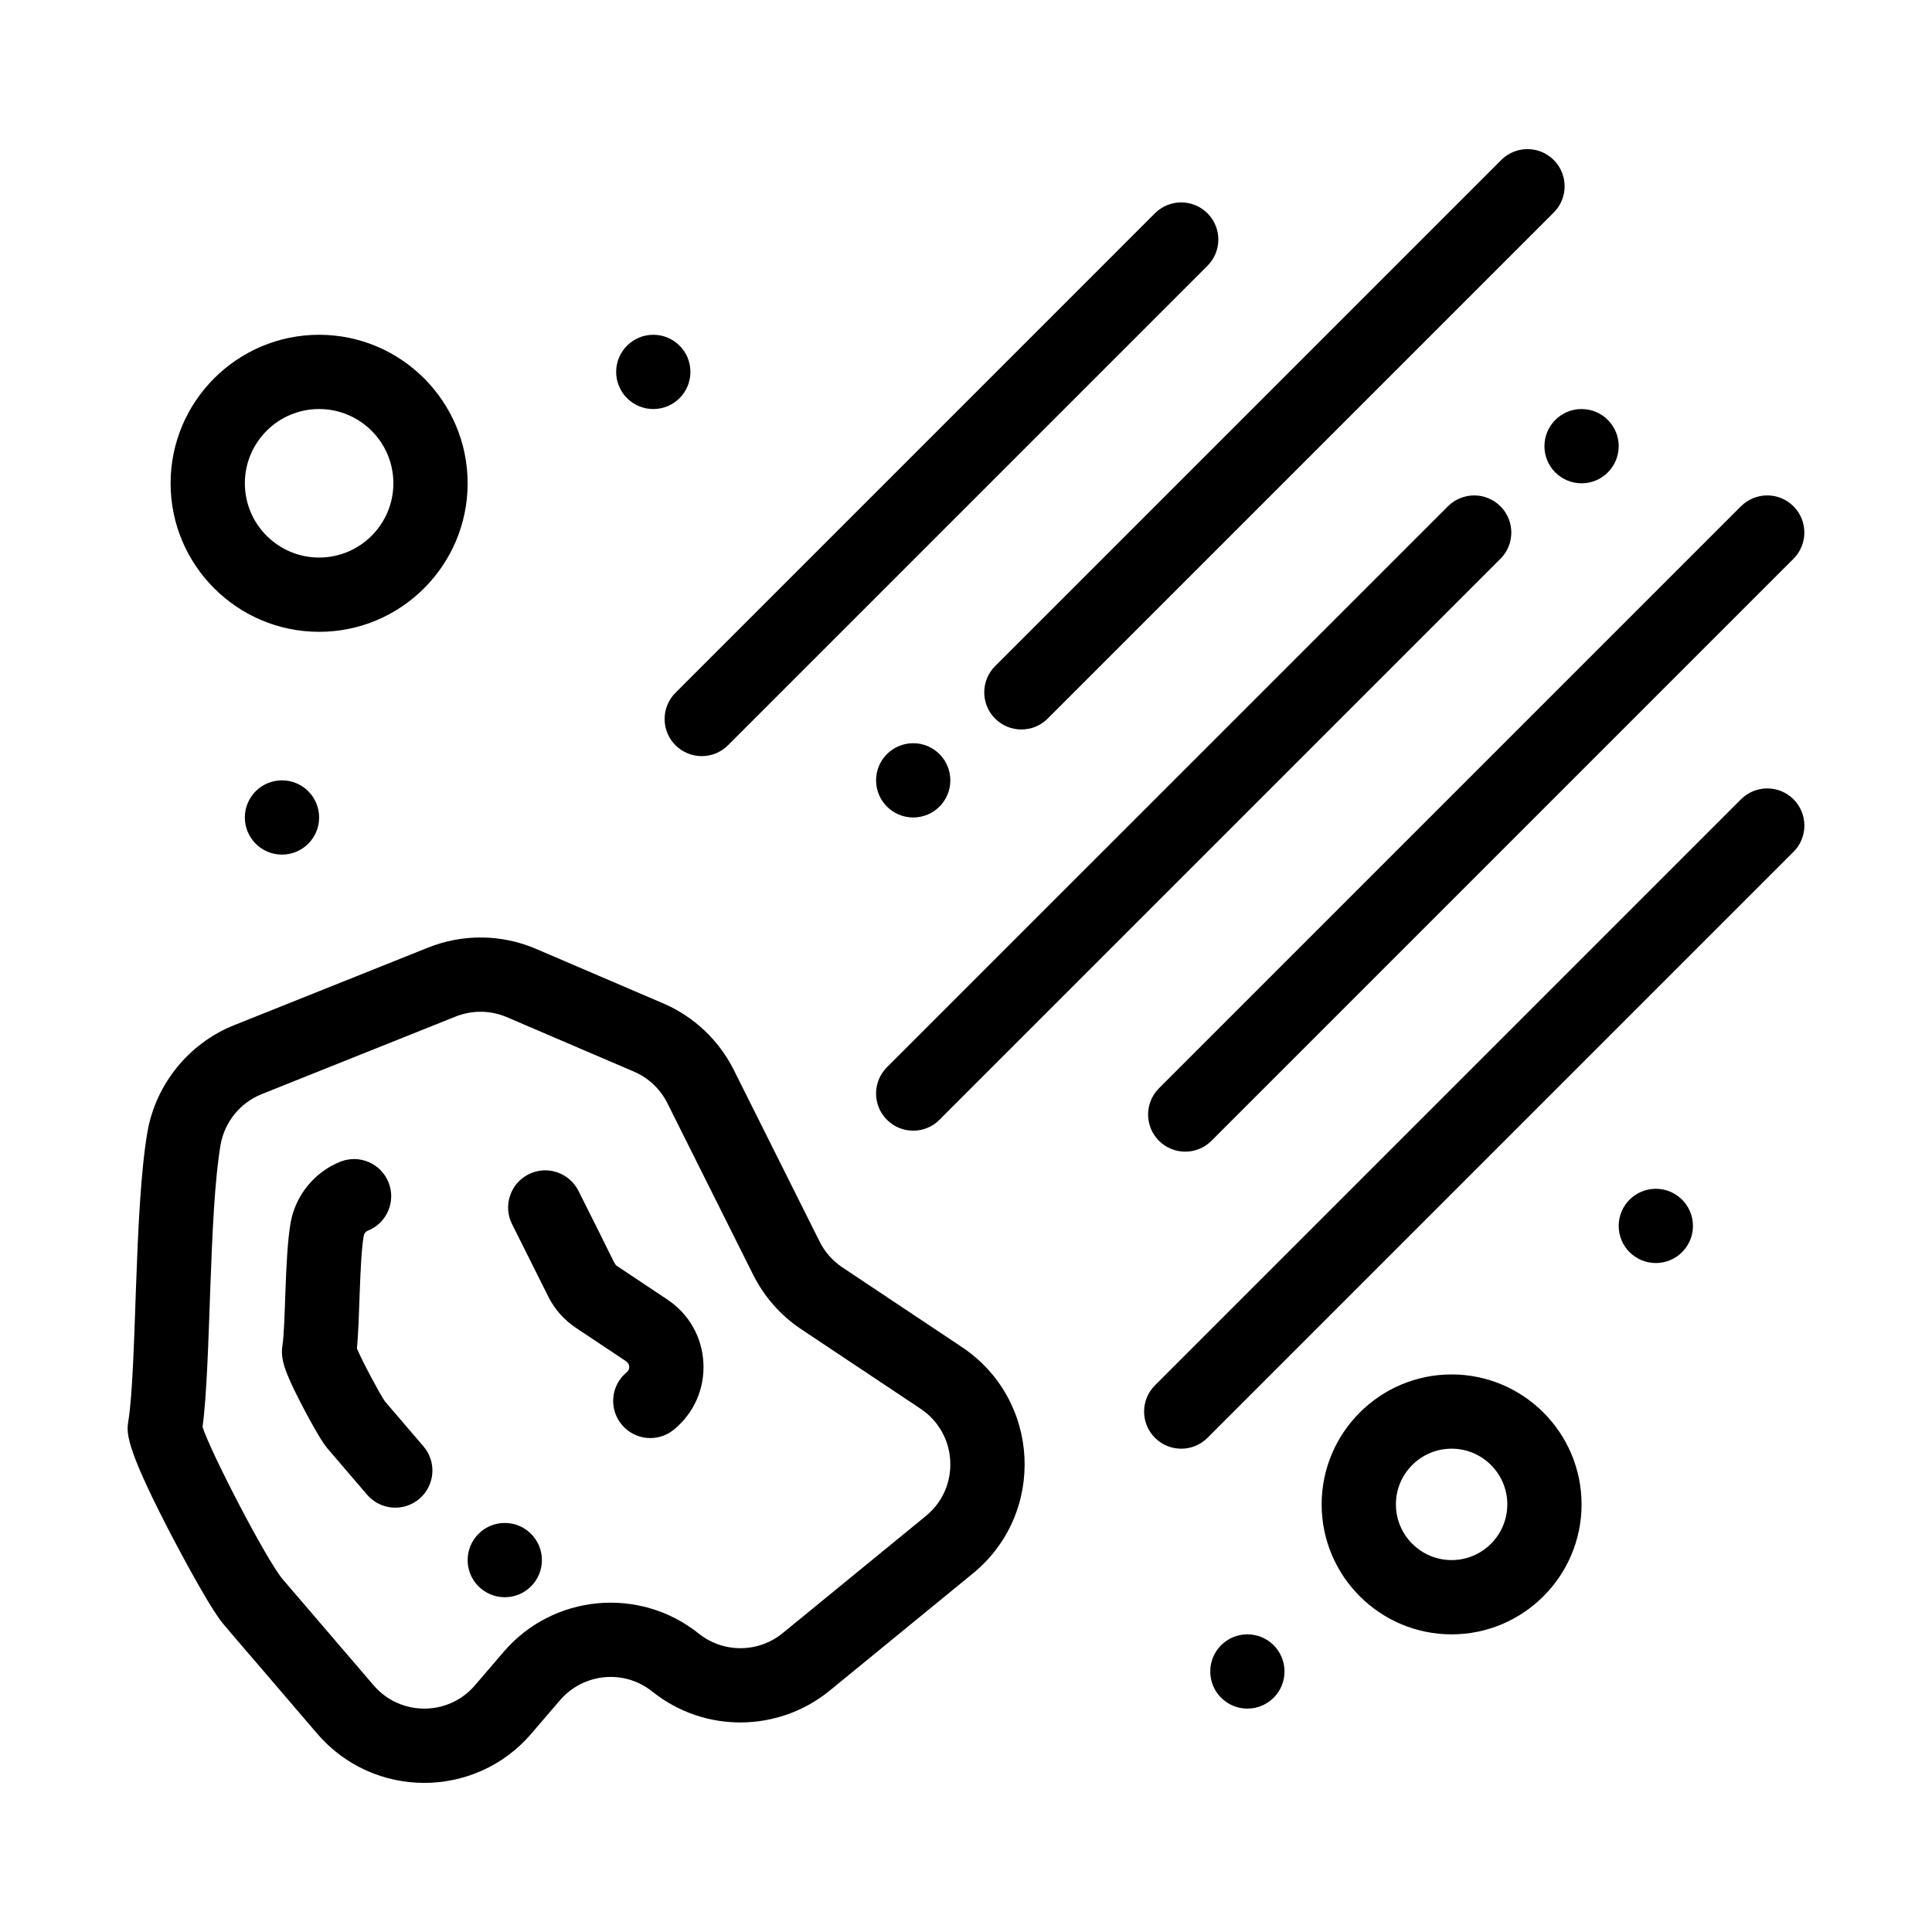
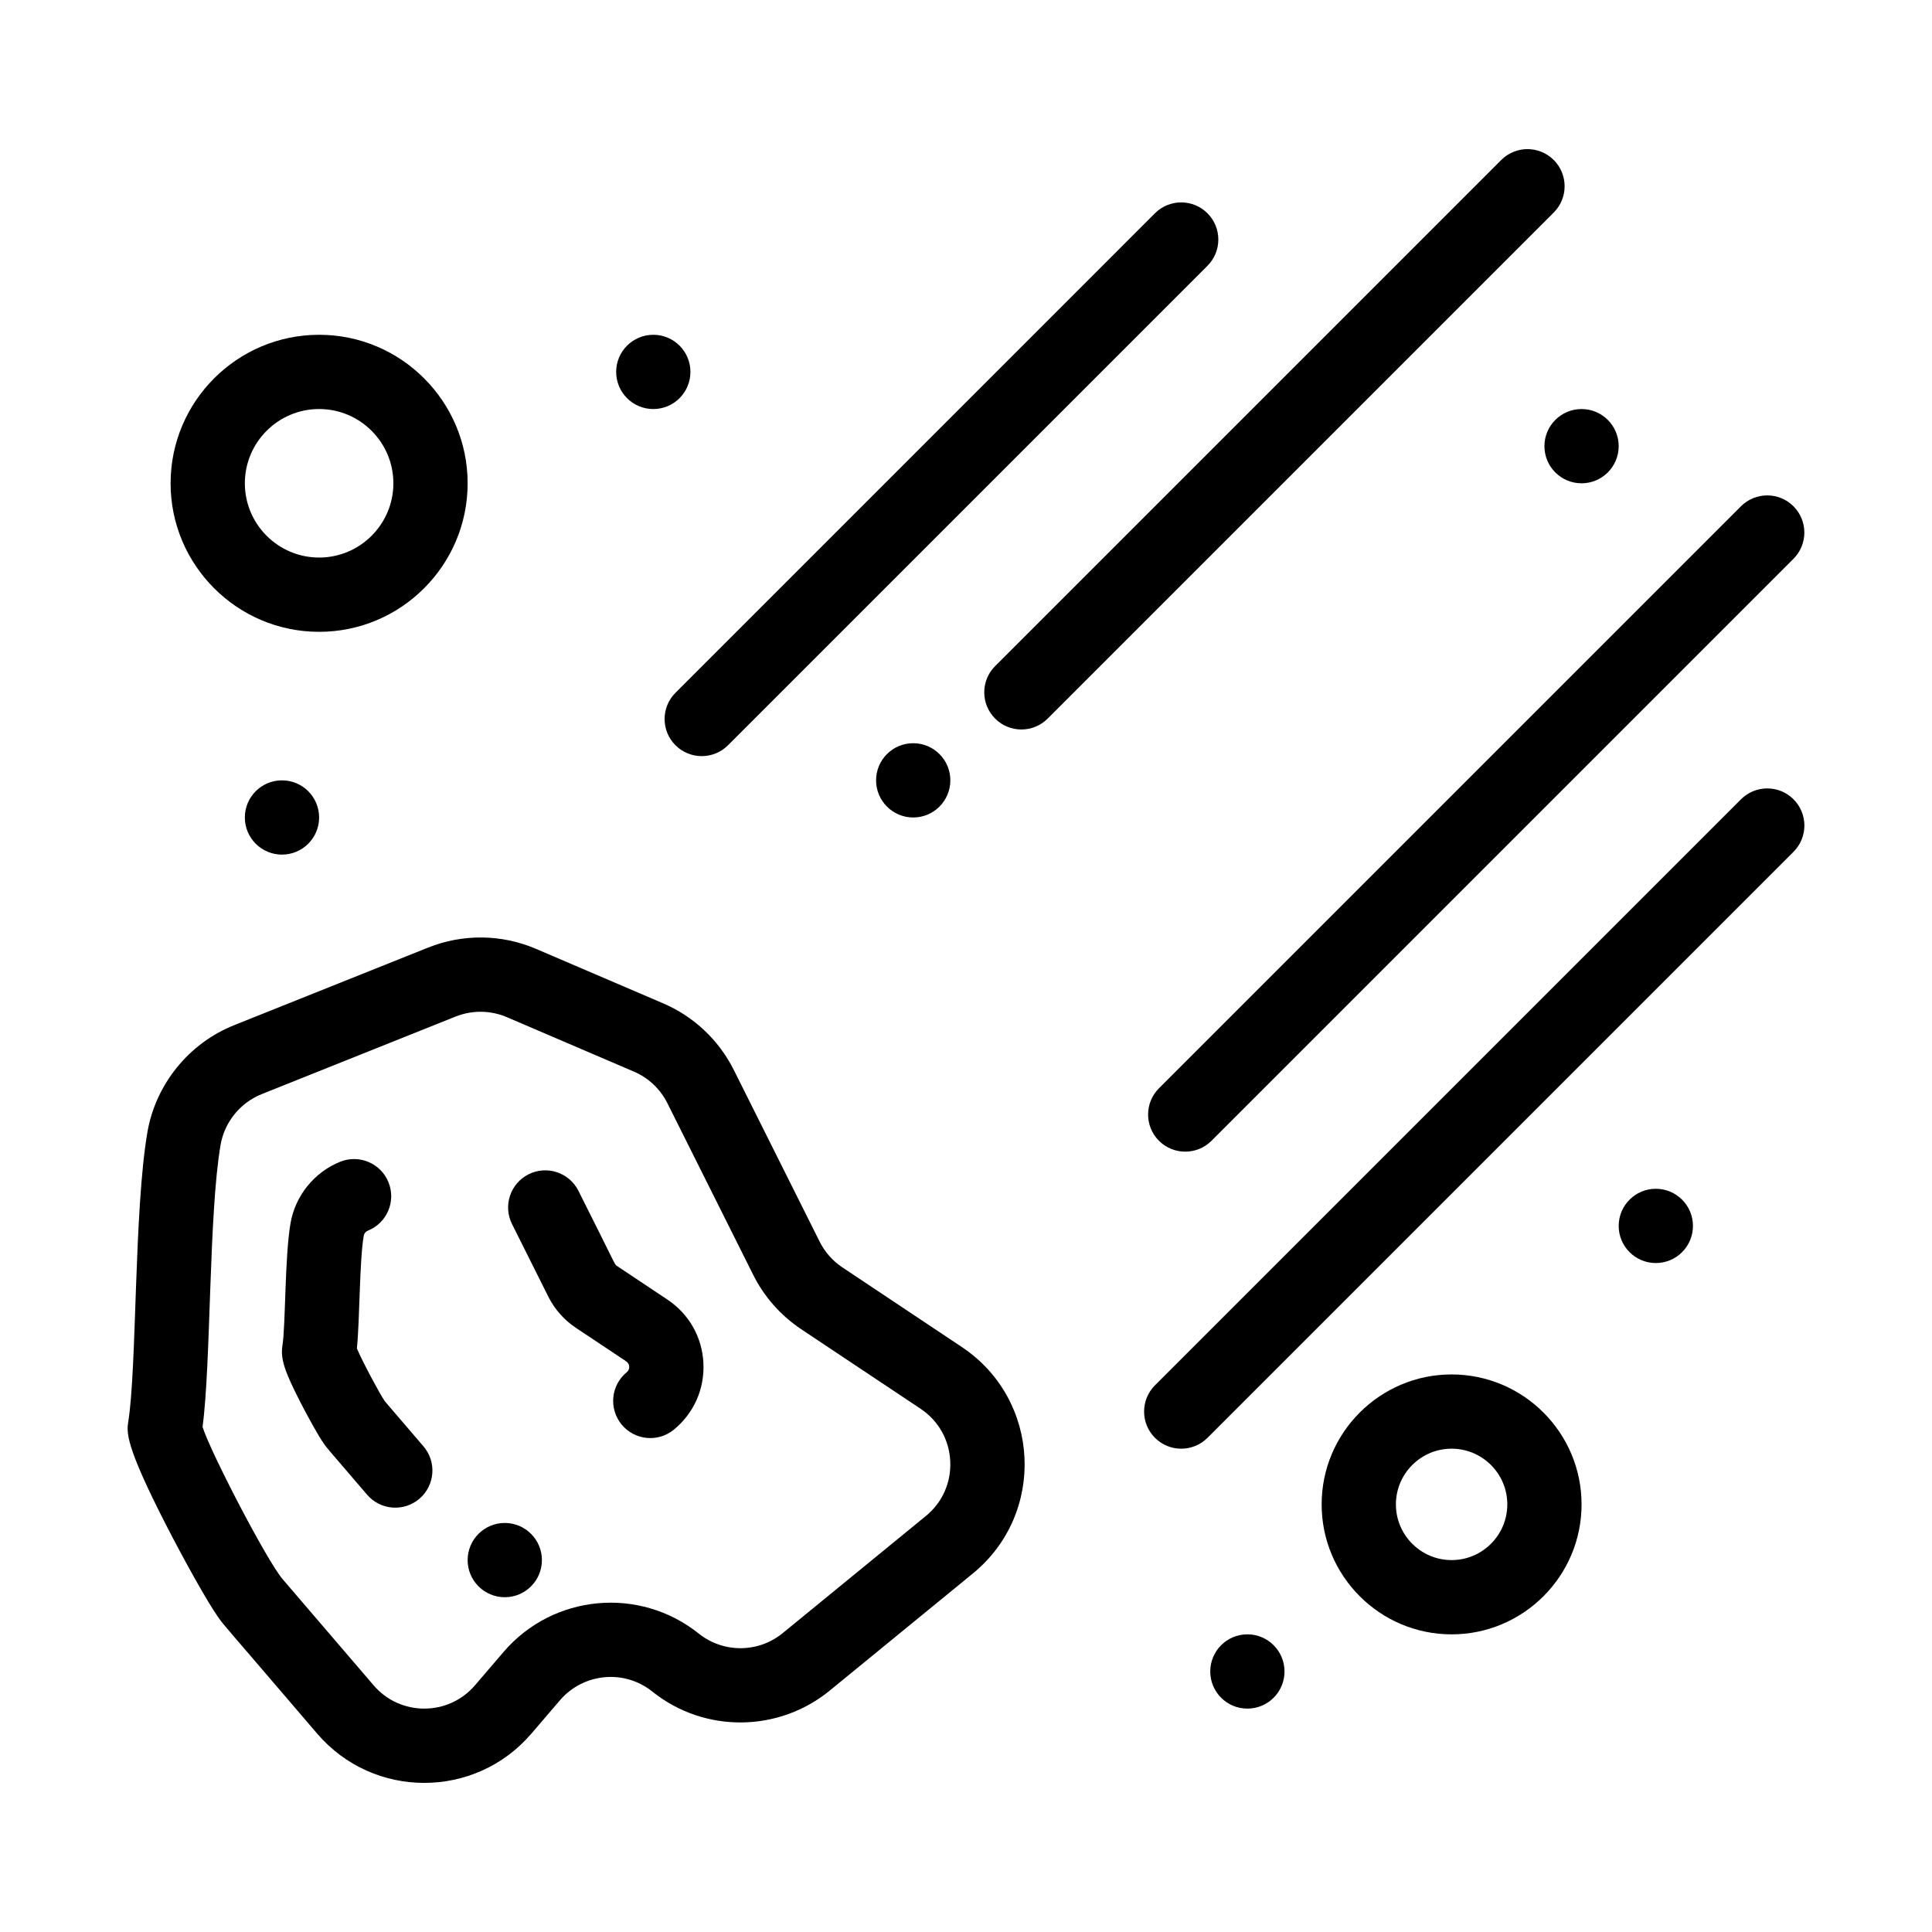
<svg xmlns="http://www.w3.org/2000/svg" fill="#000000" width="800px" height="800px" version="1.1" viewBox="144 144 512 512">
  <g>
    <path d="m398.89 500.97-31.66-21.105c-2.559-1.703-4.637-4.059-6.012-6.809l-22.758-45.516c-3.945-7.894-10.59-14.16-18.703-17.637l-33.691-14.438c-9.207-3.945-19.484-3.996-28.598-0.348l-51.457 20.582c-11.98 4.793-20.773 15.668-22.953 28.383-3.547 20.711-2.773 62.211-5.047 76.547-0.453 2.871-0.969 6.121 10.066 27.625 4.578 8.922 10.797 20.172 13.816 24.418 1.707 2.398 0.84 1.133 26.172 30.766 14.922 17.406 41.848 17.383 56.746 0l7.586-8.852c6.078-7.094 16.879-8.379 24.48-2.301 13.914 11.133 33.543 10.762 47.008-0.258l37.934-31.039c19.461-15.922 17.992-46.07-2.93-60.02zm-9.527 44.785-37.938 31.039c-6.512 5.324-15.793 5.289-22.25 0.121-15.672-12.539-38.562-10.488-51.719 4.859l-7.586 8.852c-7.062 8.238-19.809 8.227-26.859 0l-24.102-28.117c-4.168-4.859-19.09-33.602-21.23-40.359 2.266-16.844 1.621-56.324 4.777-74.746 1.031-6.016 5.195-11.164 10.863-13.434l51.457-20.582c4.336-1.734 9.246-1.672 13.535 0.164l33.691 14.438c3.84 1.645 6.984 4.609 8.852 8.348l22.758 45.52c2.902 5.805 7.293 10.777 12.695 14.379l31.66 21.105c4.715 3.144 7.578 8.195 7.856 13.855 0.281 5.664-2.074 10.969-6.461 14.559z" />
    <path d="m245.96 515.31c-1.273-1.824-5.84-10.34-7.379-13.957 0.781-7.672 0.656-23.125 1.812-29.859 0.105-0.617 0.516-1.121 1.094-1.352 5.047-2.019 7.5-7.746 5.481-12.793-2.019-5.047-7.746-7.5-12.793-5.481-6.879 2.754-11.93 9-13.184 16.301-1.555 9.07-1.281 26.973-2.141 32.391-0.551 3.469 0.484 6.727 4.809 15.148 1.965 3.828 4.762 8.902 6.258 11.008 0.977 1.375 0.906 1.148 11.367 13.395 3.531 4.121 9.742 4.609 13.875 1.066 4.125-3.539 4.602-9.75 1.066-13.875-10.68-12.469-10.191-11.887-10.266-11.992z" />
    <path d="m320.88 488.41-13.367-8.91c-0.75-0.5-0.18-0.02-10.215-19.906-2.43-4.859-8.34-6.832-13.203-4.402-4.859 2.43-6.832 8.34-4.402 13.203l9.609 19.215c1.668 3.336 4.188 6.191 7.293 8.262l13.367 8.91c1 0.668 1.074 2.098 0.141 2.863-4.207 3.441-4.824 9.641-1.383 13.848 3.453 4.219 9.652 4.816 13.848 1.383 5.32-4.356 8.18-10.793 7.844-17.66-0.336-6.863-3.809-12.988-9.531-16.805z" />
    <path d="m323.01 341.5c3.84 3.84 10.074 3.844 13.918 0l127.06-127.06c3.844-3.844 3.844-10.074 0-13.918s-10.07-3.844-13.918 0l-127.06 127.07c-3.844 3.844-3.844 10.074 0 13.914z" />
    <path d="m407.72 334.44c3.844 3.844 10.07 3.844 13.918 0l134.12-134.12c3.844-3.844 3.844-10.074 0-13.918s-10.07-3.844-13.918 0l-134.12 134.12c-3.844 3.84-3.844 10.074 0 13.914z" />
-     <path d="m379.05 440.76c3.844 3.84 10.074 3.844 13.914 0l148.67-148.67c3.844-3.844 3.844-10.074 0-13.914-3.844-3.844-10.074-3.844-13.918 0l-148.67 148.66c-3.84 3.844-3.84 10.074 0 13.918z" />
    <path d="m451.14 446.32c3.844 3.844 10.07 3.84 13.918 0l154.23-154.23c3.844-3.844 3.844-10.074 0-13.918s-10.07-3.844-13.918 0l-154.23 154.23c-3.844 3.844-3.844 10.074 0 13.918z" />
    <path d="m605.38 355.82-155.3 155.3c-3.844 3.844-3.844 10.074 0 13.918s10.07 3.84 13.918 0l155.3-155.3c3.844-3.844 3.844-10.074 0-13.918-3.848-3.84-10.074-3.84-13.918 0z" />
    <path d="m572.97 262.24c0 5.434-4.406 9.84-9.84 9.84s-9.84-4.406-9.84-9.84c0-5.434 4.406-9.84 9.84-9.84s9.84 4.406 9.84 9.84" />
    <path d="m592.65 468.88c0 5.434-4.406 9.84-9.84 9.84s-9.84-4.406-9.84-9.84c0-5.434 4.406-9.84 9.84-9.84s9.84 4.406 9.84 9.84" />
    <path d="m484.41 586.96c0 5.434-4.406 9.84-9.84 9.84-5.438 0-9.84-4.406-9.84-9.84 0-5.438 4.402-9.844 9.84-9.844 5.434 0 9.84 4.406 9.84 9.844" />
    <path d="m228.57 360.64c0 5.434-4.406 9.84-9.844 9.84-5.434 0-9.84-4.406-9.84-9.84 0-5.438 4.406-9.84 9.84-9.84 5.438 0 9.844 4.402 9.844 9.84" />
    <path d="m326.97 242.56c0 5.434-4.406 9.84-9.84 9.84-5.434 0-9.84-4.406-9.84-9.84s4.406-9.84 9.84-9.84c5.434 0 9.84 4.406 9.84 9.84" />
    <path d="m395.85 350.8c0 5.434-4.402 9.84-9.84 9.84-5.434 0-9.84-4.406-9.84-9.84 0-5.438 4.406-9.84 9.84-9.84 5.438 0 9.84 4.402 9.84 9.84" />
    <path d="m287.61 557.44c0 5.438-4.406 9.84-9.84 9.84-5.434 0-9.84-4.402-9.84-9.84 0-5.434 4.406-9.84 9.84-9.84 5.434 0 9.84 4.406 9.84 9.84" />
    <path d="m228.57 311.44c21.703 0 39.359-17.656 39.359-39.359s-17.656-39.359-39.359-39.359c-21.703 0-39.359 17.656-39.359 39.359s17.656 39.359 39.359 39.359zm0-59.043c10.852 0 19.68 8.828 19.68 19.68s-8.828 19.68-19.68 19.68c-10.852 0-19.68-8.828-19.68-19.68s8.828-19.68 19.68-19.68z" />
    <path d="m528.69 508.24c-18.992 0-34.441 15.449-34.441 34.441 0 18.992 15.449 34.441 34.441 34.441 18.992 0 34.441-15.449 34.441-34.441 0-18.992-15.453-34.441-34.441-34.441zm0 49.199c-8.141 0-14.762-6.621-14.762-14.762 0-8.141 6.621-14.762 14.762-14.762s14.762 6.621 14.762 14.762c0 8.141-6.621 14.762-14.762 14.762z" />
  </g>
</svg>